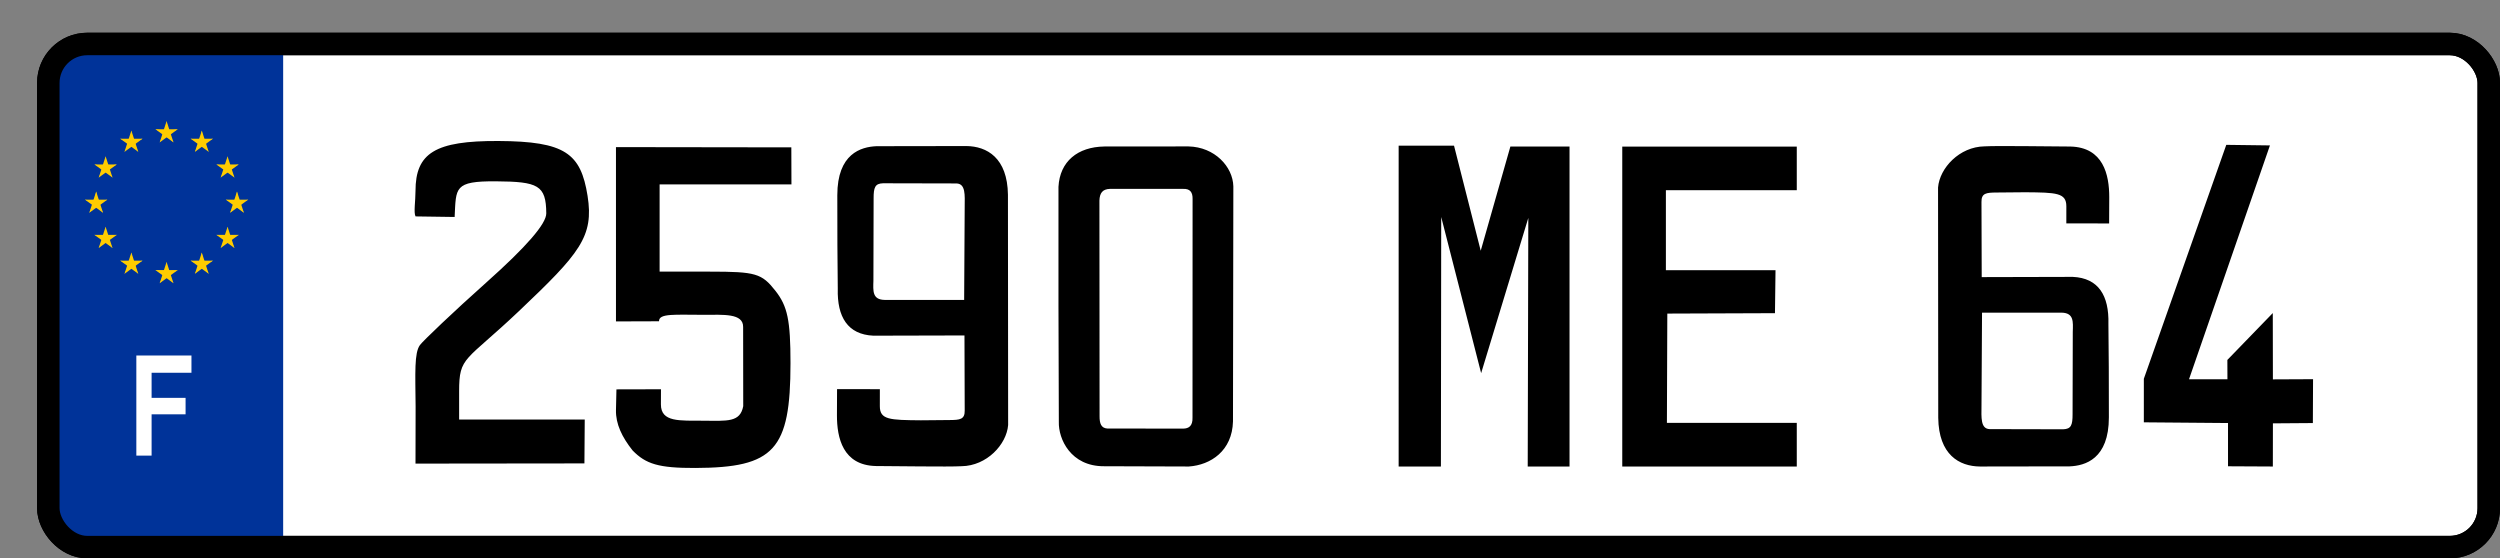
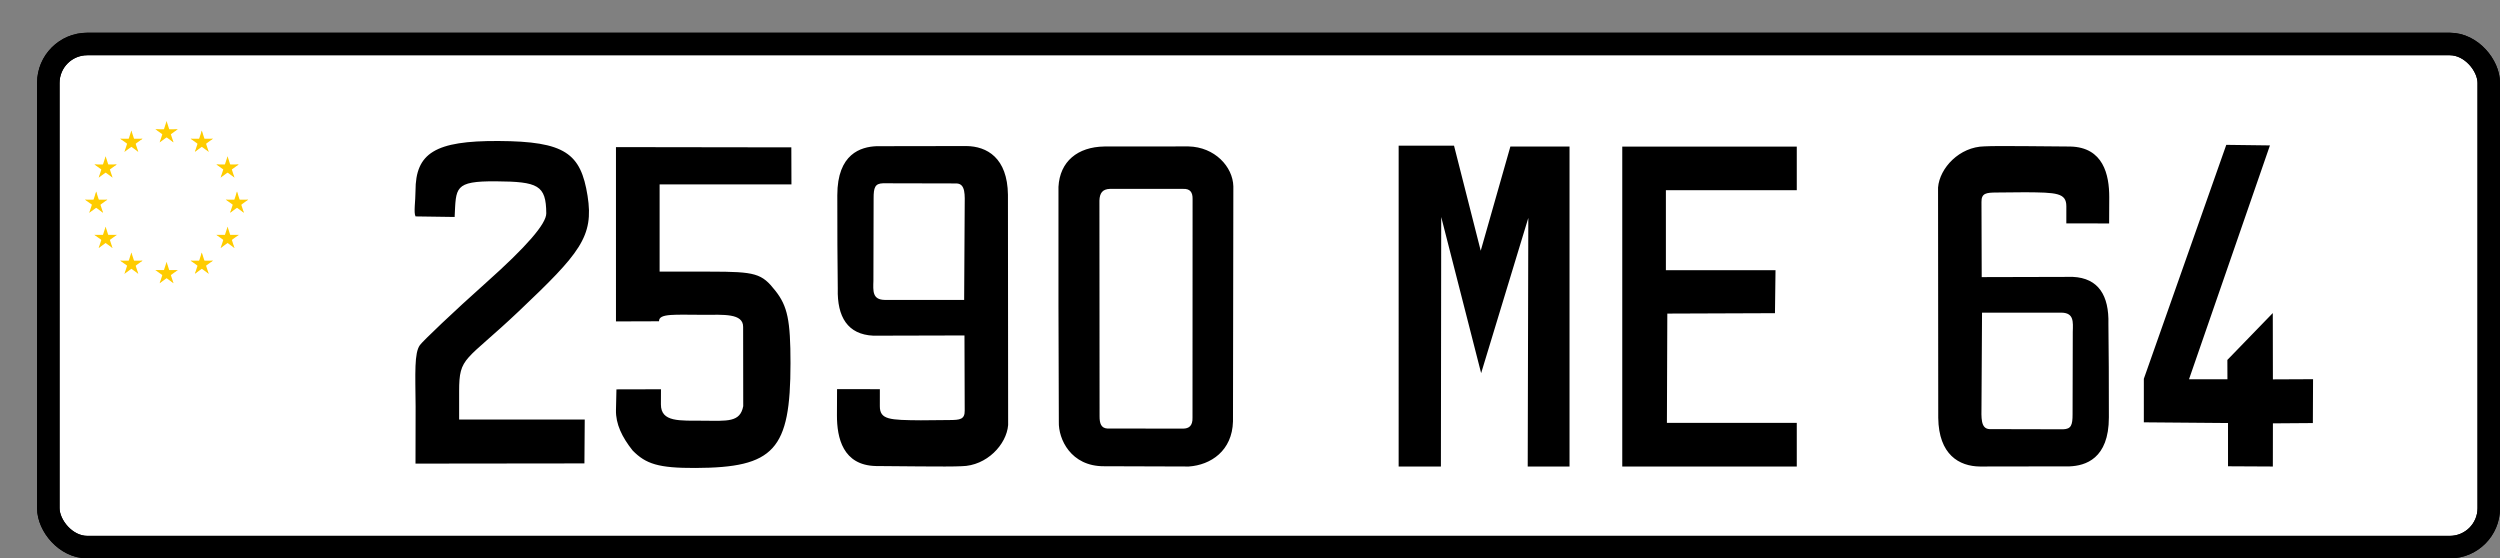
<svg xmlns="http://www.w3.org/2000/svg" xmlns:xlink="http://www.w3.org/1999/xlink" version="1.0" viewBox="-1.1 -1 343.81 76.79">
  <rect x="-1.1" y="-1" width="343.81" height="76.79" fill="#808080" stroke="none" />
  <defs>
    <g id="d">
      <g id="b">
        <path transform="rotate(18 3.157 -.5)" d="M0 0v1h.5L0 0z" id="a" />
        <use transform="scale(-1 1)" xlink:href="#a" width="744.094" height="1052.362" />
      </g>
      <g id="c">
        <use transform="rotate(72)" xlink:href="#b" width="744.094" height="1052.362" />
        <use transform="rotate(144)" xlink:href="#b" width="744.094" height="1052.362" />
      </g>
      <use transform="scale(-1 1)" xlink:href="#c" width="744.094" height="1052.362" />
    </g>
  </defs>
  <g transform="translate(-5.528 -5.095)">
    <rect style="fill:#fff;fill-opacity:1;stroke:#000;stroke-width:3.093;stroke-miterlimit:4;stroke-dasharray:none;stroke-opacity:1" width="335.622" height="69.193" x="11.072" y="10.144" ry="5.357" />
-     <path style="fill:#039;fill-opacity:1;fill-rule:evenodd;stroke:#039;stroke-width:1px;stroke-linecap:butt;stroke-linejoin:miter;stroke-opacity:1" d="M42.869 10.363v68.943H16.327c-3.125-.012-4.712-1.561-5.144-4.265l.094-59.374c.378-3.157 1.978-5.093 5.05-5.556l26.542.252z" />
    <g style="fill:#fc0" transform="matrix(1.614 0 0 1.614 27.337 32.053)">
      <use height="1052.362" width="744.094" xlink:href="#d" y="-6" />
      <use height="1052.362" width="744.094" xlink:href="#d" y="6" />
      <g id="e">
        <use height="1052.362" width="744.094" xlink:href="#d" x="-6" />
        <use height="1052.362" width="744.094" xlink:href="#d" transform="rotate(-144 -2.344 -2.11)" />
        <use height="1052.362" width="744.094" xlink:href="#d" transform="rotate(144 -2.11 -2.344)" />
        <use height="1052.362" width="744.094" xlink:href="#d" transform="rotate(72 -4.663 -2.076)" />
        <use height="1052.362" width="744.094" xlink:href="#d" transform="rotate(72 -5.076 .534)" />
      </g>
      <use height="1052.362" width="744.094" xlink:href="#e" transform="scale(-1 1)" />
    </g>
-     <path transform="scale(.919 1.088)" style="font-size:17.186px;font-style:normal;font-weight:400;fill:#fff;fill-opacity:1;stroke:#fff;stroke-width:.428;stroke-linecap:butt;stroke-linejoin:miter;stroke-miterlimit:4;stroke-opacity:1;font-family:Bitstream Vera Sans" d="M25.435 61.14V48.913h7.821v1.754H27.29v3.6h5.085v1.653H27.29v5.22h-1.855z" />
    <path style="fill:#000" d="M276.725 68.252c-2.862-.024-5.675-1.627-5.742-6.692l-.027-31.678c.217-2.68 2.94-5.606 6.393-5.66 1.867-.108 9.445.024 11.801.024 4.544.105 5.355 3.89 5.35 6.971l-.016 3.608-5.886-.01.002-2.346c0-1.864-1.37-1.898-5.644-1.934l-3.963.036c-1.381.012-2.086.072-2.064 1.3l.028 9.008.004 1.326 1.258-.003 11.268-.029c3.534.16 5 2.576 4.898 6.46.052 3.617.064 8.106.064 12.86 0 5.723-3.264 6.65-5.39 6.739l-12.334.02zm11.225-21.16h-10.945l-.074 12.82c-.01 1.573-.152 3.166 1.134 3.197l10.093.023c1.095-.033 1.305-.564 1.299-2.083l.028-11.325c.042-1.39.158-2.595-1.535-2.632zM310.832 62.272l-11.575-.097.001-5.99 11.337-32.17 6.003.078-11.13 32.163 5.285-.005-.009-2.657 6.246-6.446.015 9.12 5.523-.026-.027 6.034-5.494.041-.009 5.935-6.165-.032-.001-5.948zM196.776 46.19V24.13l7.615-.003 3.672 14.452 4.078-14.329h8.135v44l-5.75.002.082-34.19-6.487 21.35-5.49-21.474-.043 34.312h-5.812V46.19zm30.5.016V24.16v44.09-22.045zM150.043 62.1l-.05-15.957V29.787c.188-3.484 2.627-5.49 6.316-5.545l11.565-.01c3.598.078 6.104 2.779 6.169 5.493l-.05 32.325c-.104 4.043-3.052 5.994-6.075 6.202l-11.666-.038c-4.565.021-6.286-3.75-6.209-6.113zm17.097-32.028h-10.085c-1.016.038-1.393.585-1.43 1.604l.02 29.647c-.008.992.21 1.655 1.073 1.704l10.446.012c.732-.016 1.305-.338 1.263-1.53l.01-30.042c.022-.954-.366-1.435-1.297-1.395zM91.438 66.06c-1.47-1.843-2.342-3.663-2.3-5.563l.065-2.854 6.124-.015-.008 2.074c-.01 2.482 2.585 2.227 5.82 2.25 3.323.023 5.078.245 5.5-2l-.013-10.893c.02-1.91-2.732-1.67-5.404-1.669-4.002.001-6.19-.23-6.164.888l-5.92.02V24.326l24.117.035.016 5.09H95.14v12h6.927c6.293 0 7.117.242 9 2.636 1.668 2.12 2.073 4.063 2.073 9.953 0 11.945-2.24 14.373-13.093 14.412-5.063.018-6.797-.55-8.608-2.393zM61.585 60.07c-.045-4.762-.19-7.426.589-8.513.398-.555 4.608-4.578 9.146-8.624 5.52-4.922 8.245-8.066 8.234-9.5-.027-3.876-1.133-4.359-6.903-4.402-5.824-.042-5.491.879-5.7 4.903l-5.375-.078c-.279-.498-.006-2.13-.006-3.495 0-5.215 2.692-6.922 11.418-6.875 9.155.05 11.312 1.687 12.244 7.536.893 5.61-1.061 7.916-9.428 15.85-7.42 7.035-8.234 6.182-8.234 11.032v3.885h17.274l-.043 6.036-23.231.027.015-7.782zM227.528 24.252h24v6h-18v11h15.076l-.076 5.913-14.804.056-.056 15.031h17.86v6h-24v-44zM137.302 24.18c2.862.024 5.675 1.627 5.742 6.692l.027 31.678c-.217 2.68-2.94 5.606-6.393 5.66-1.867.108-9.445-.024-11.801-.024-4.544-.105-5.355-3.89-5.349-6.971l.015-3.608 5.886.01-.002 2.346c0 1.864 1.37 1.898 5.644 1.934l3.963-.036c1.382-.012 2.086-.072 2.064-1.3l-.028-9.008-.004-1.326-1.258.003-11.268.029c-3.534-.16-5-2.576-4.898-6.46-.052-3.617-.064-8.106-.064-12.86 0-5.724 3.264-6.65 5.39-6.739l12.334-.02zm-11.225 21.16h10.945l.074-12.82c.01-1.573.152-3.166-1.134-3.197L125.87 29.3c-1.095.033-1.305.563-1.299 2.083l-.028 11.325c-.042 1.39-.158 2.595 1.535 2.632z" />
    <rect style="fill:none;fill-opacity:1;stroke:#000;stroke-width:3.093;stroke-miterlimit:4;stroke-dasharray:none;stroke-opacity:1" width="335.622" height="69.193" x="11.072" y="10.144" ry="5.357" />
  </g>
</svg>